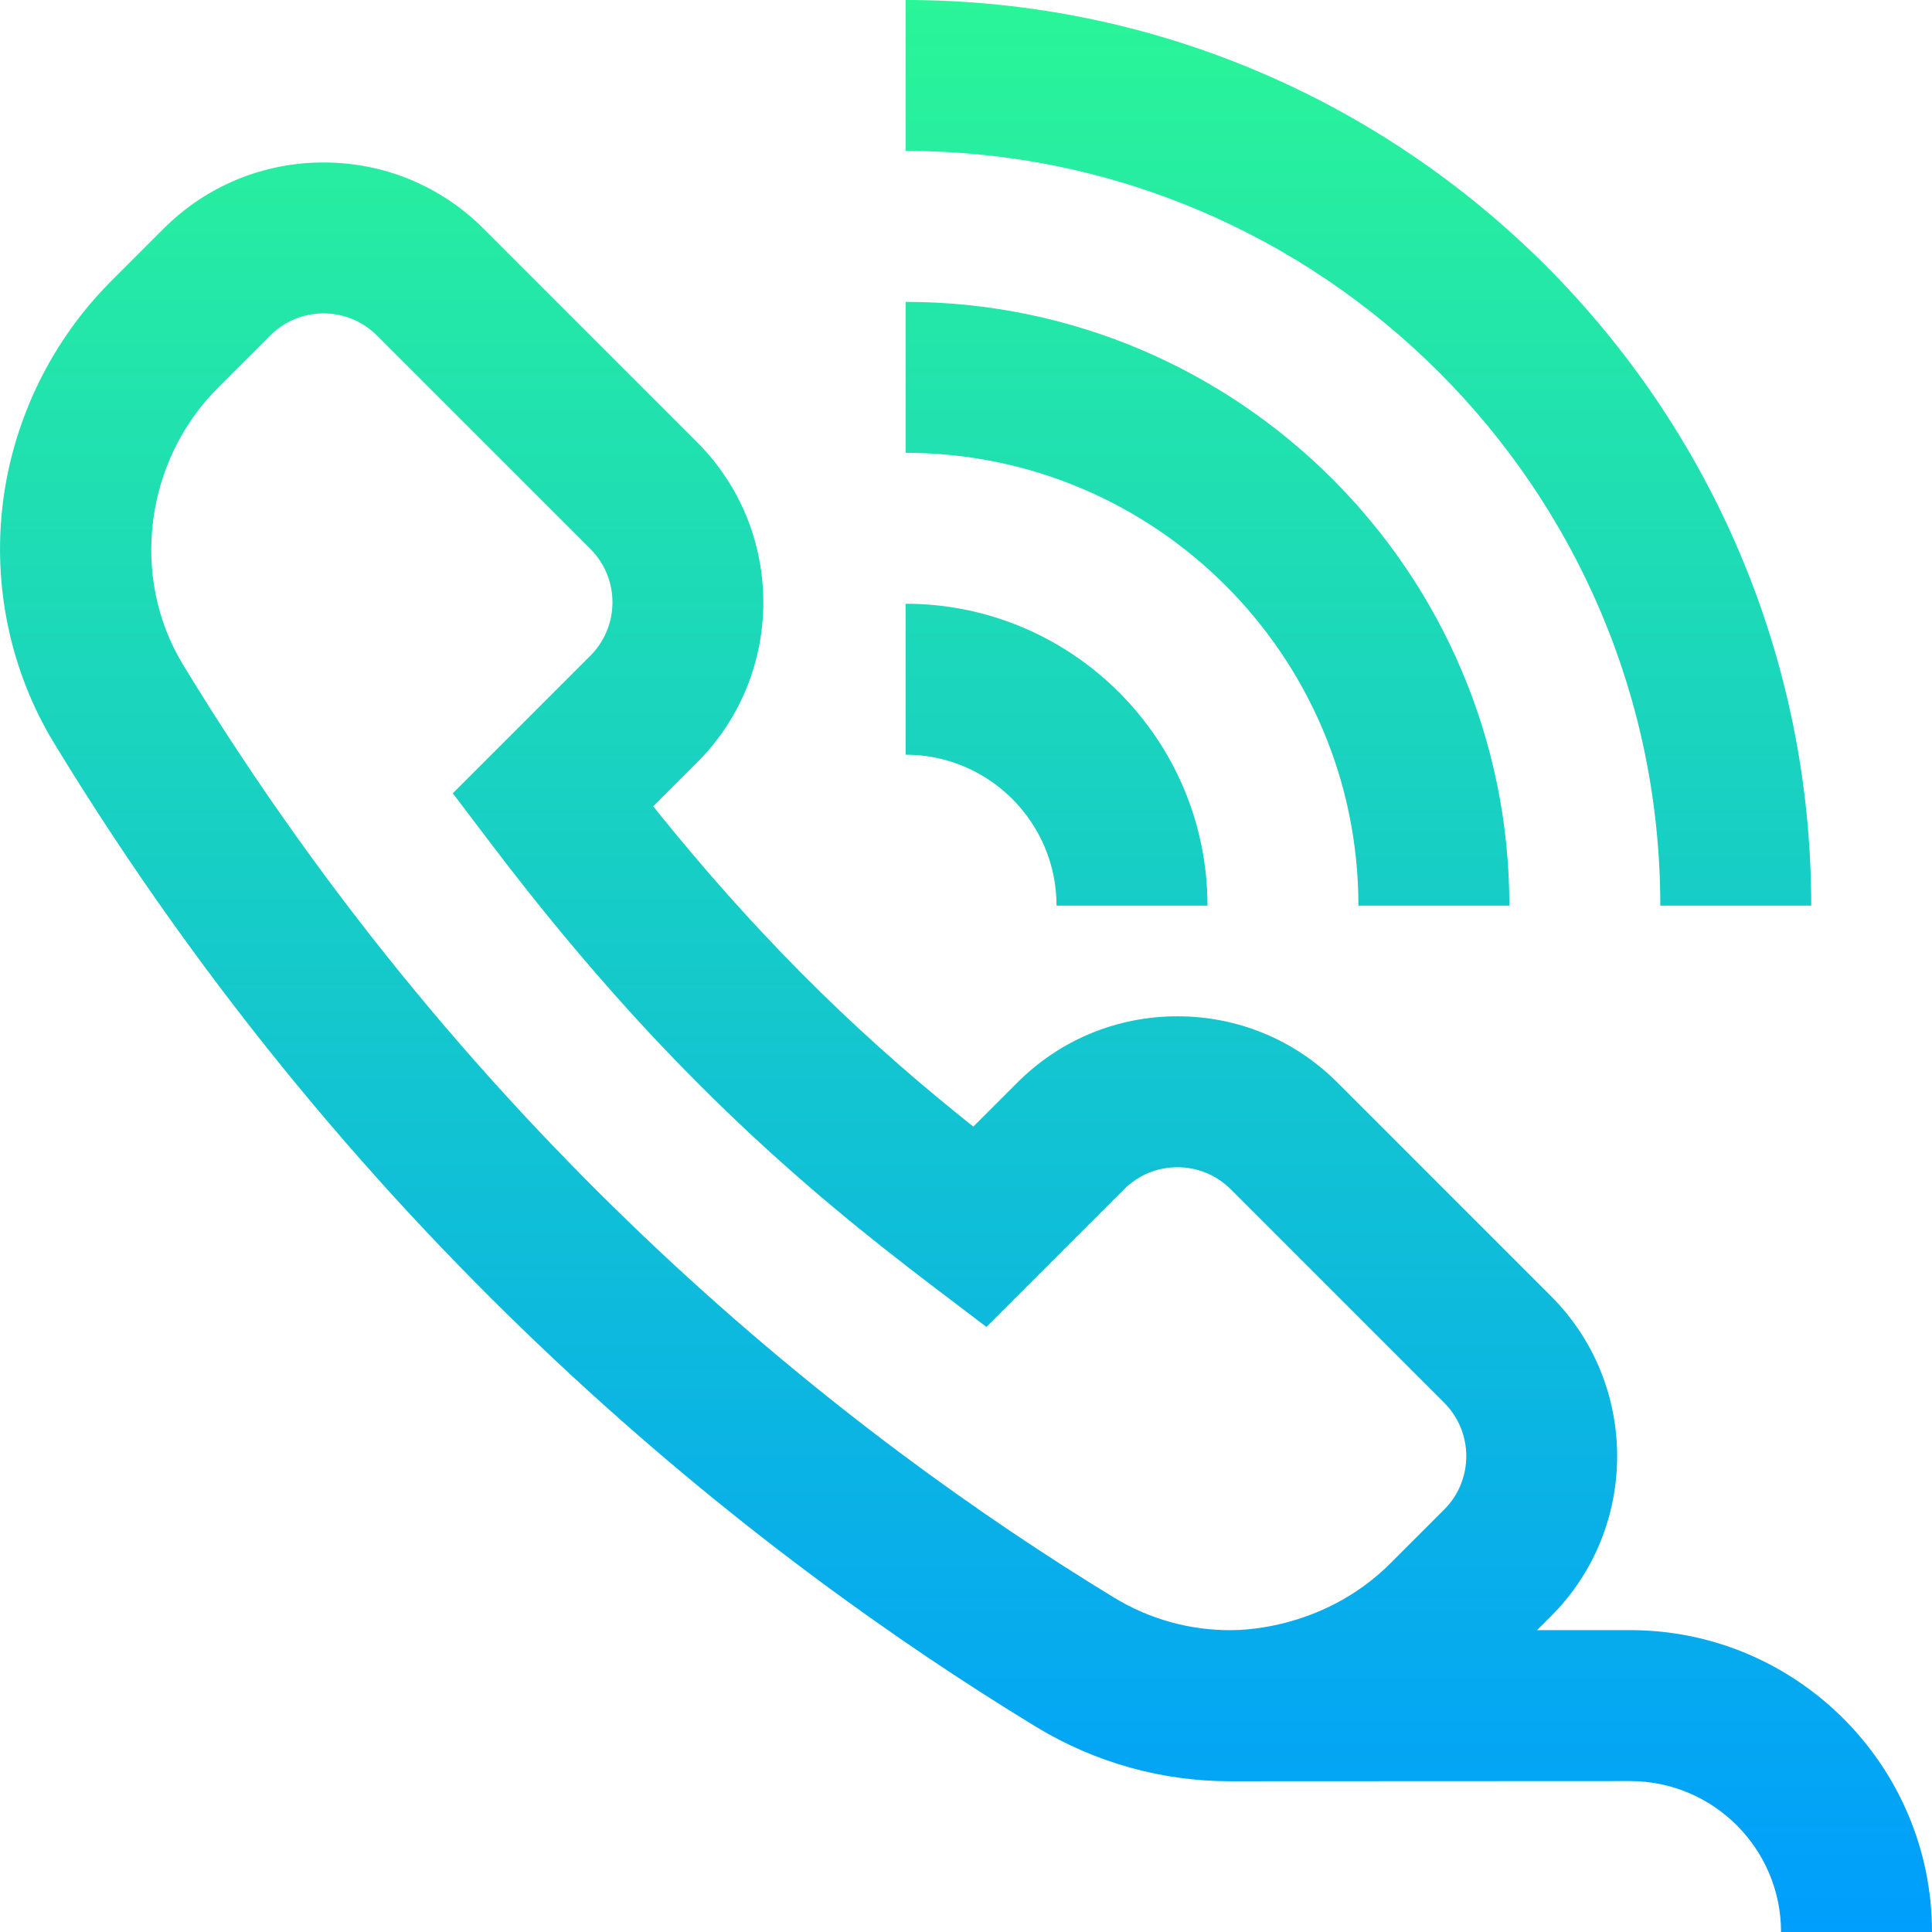
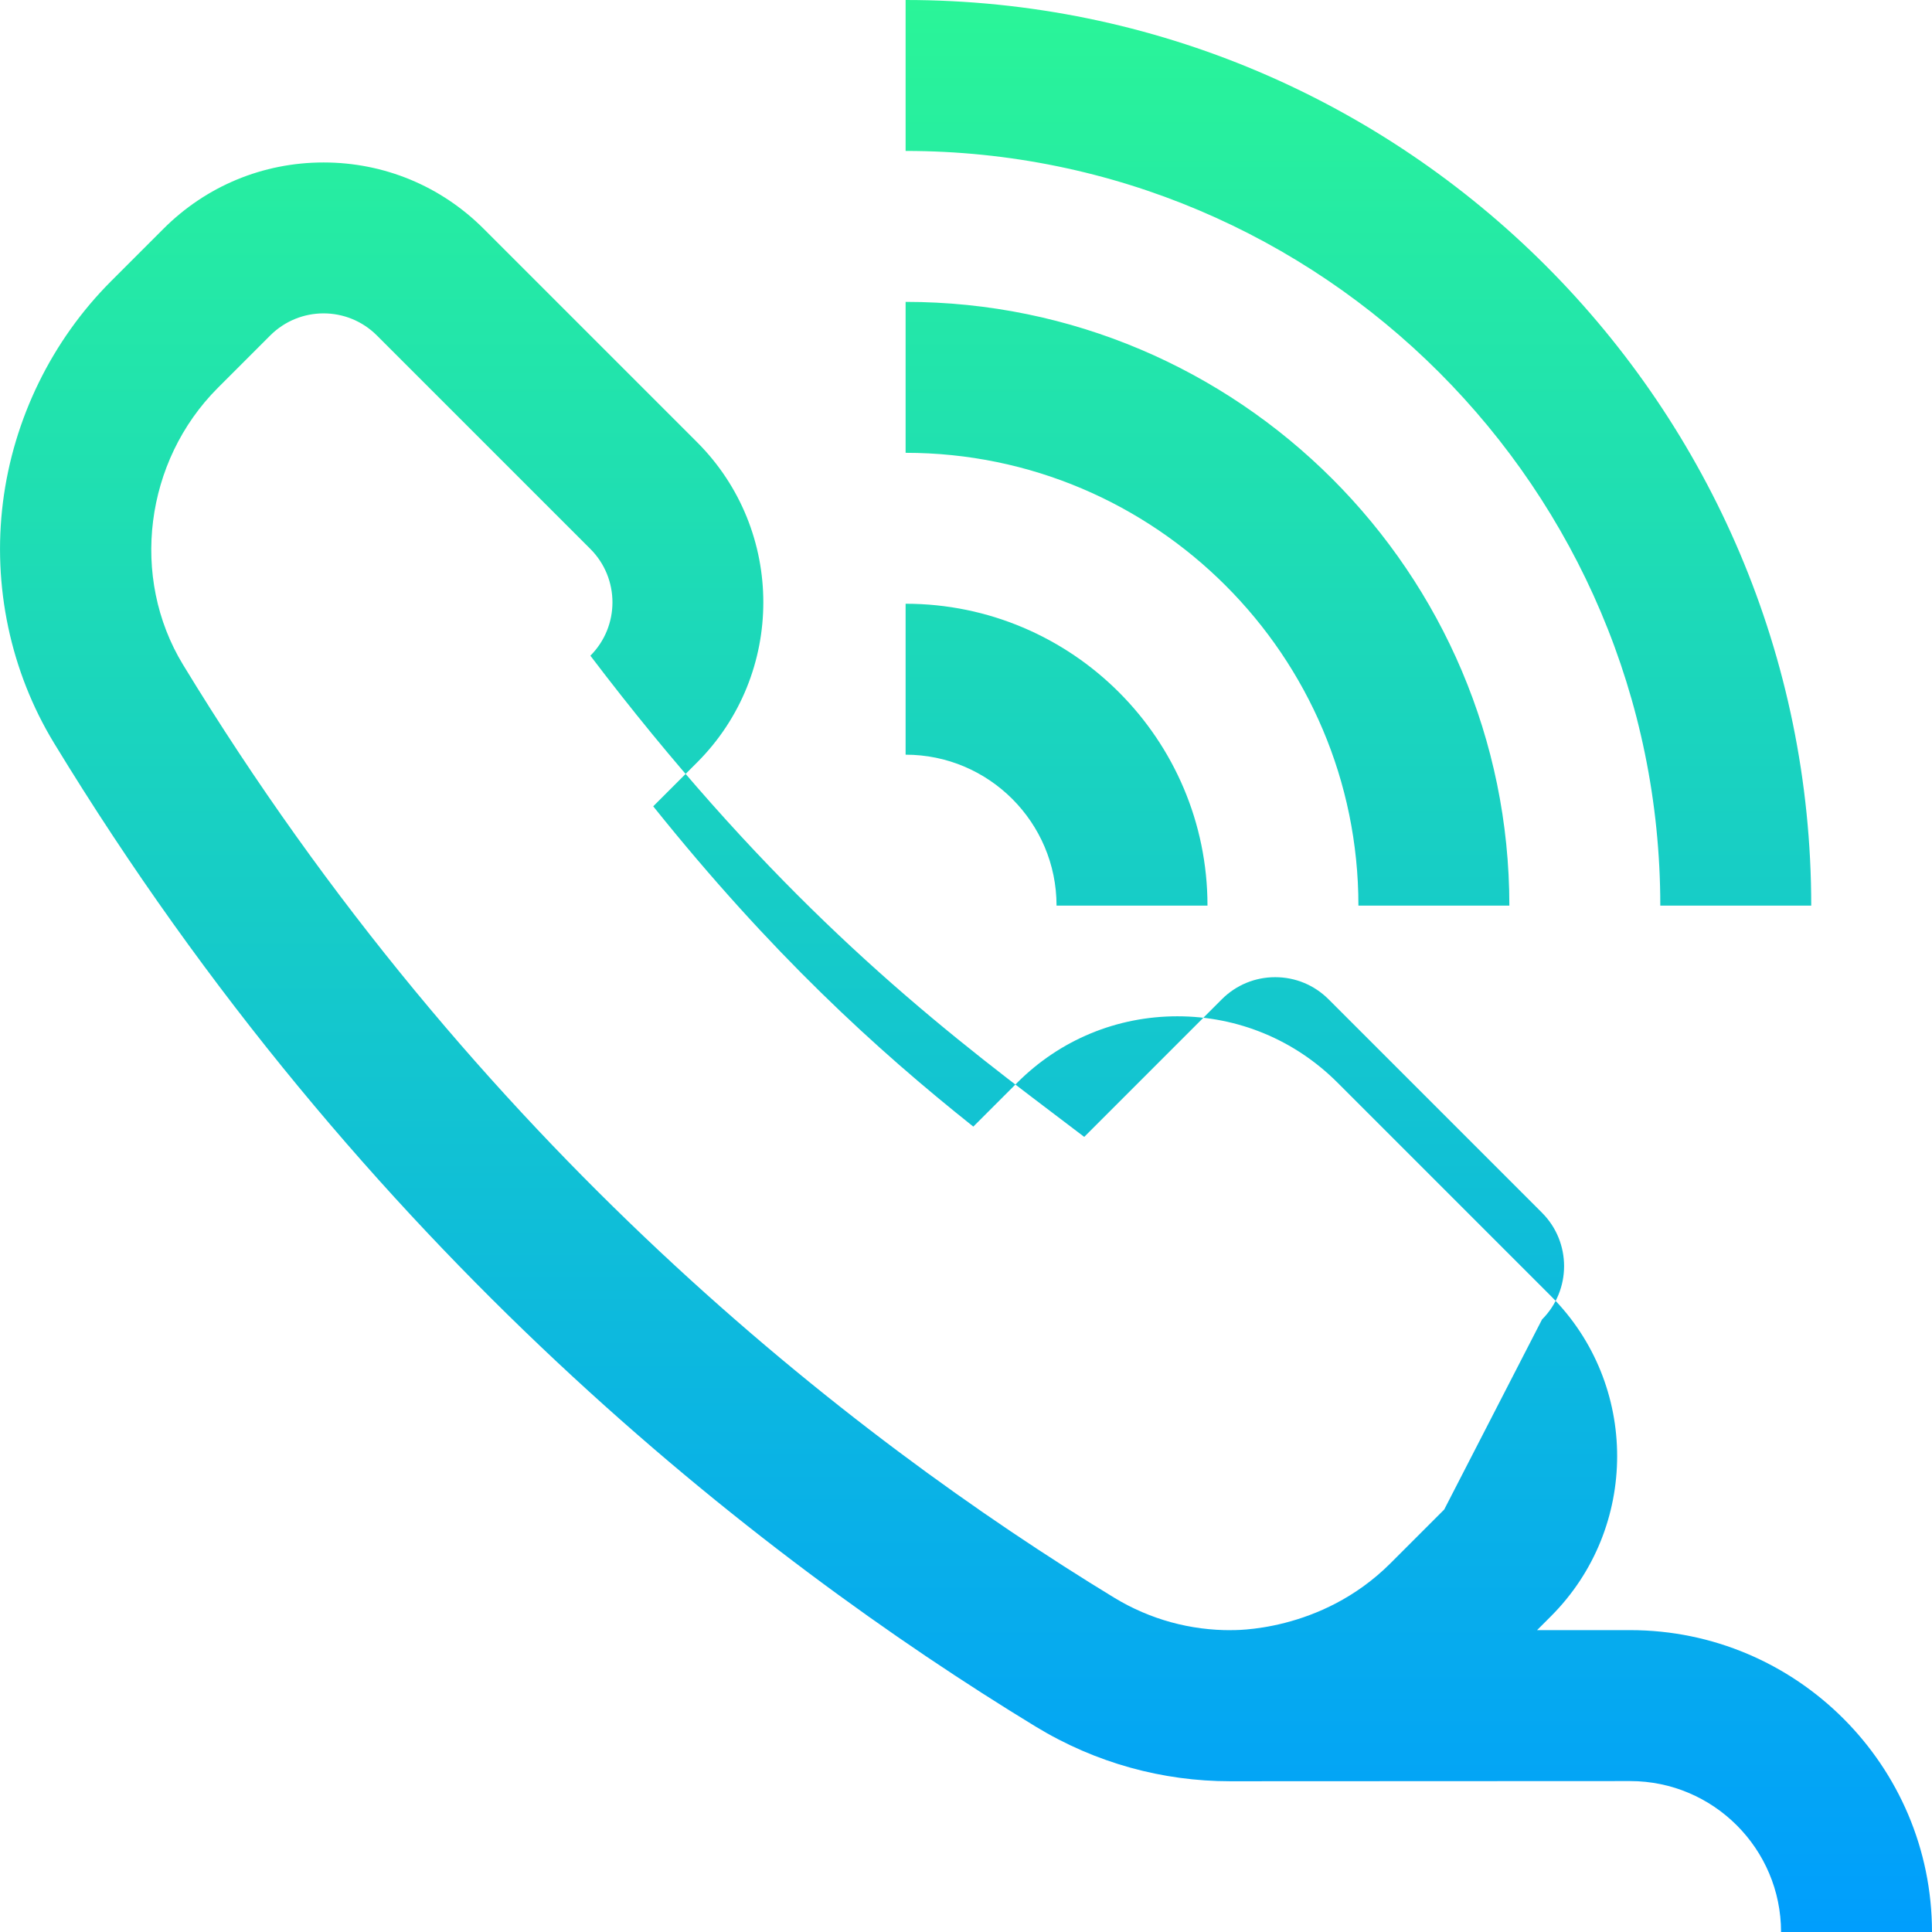
<svg xmlns="http://www.w3.org/2000/svg" id="Capa_1" height="512" viewBox="0 0 512 512" width="512">
  <linearGradient id="SVGID_1_" gradientUnits="userSpaceOnUse" x1="256" x2="256" y1="512" y2="0">
    <stop offset="0" stop-color="#009efd" />
    <stop offset="1" stop-color="#2af598" />
  </linearGradient>
  <g>
    <g>
      <g>
-         <path d="m359.995 240h40c0-88.224-71.776-160-160-160v40c66.168 0 120 53.832 120 120zm80 0h40c0-132.336-107.664-240-240-240v40c110.28 0 200 89.72 200 200zm-160 0h40c0-44.112-35.888-80-80-80v40c22.056 0 40 17.944 40 40zm152 192h-24.655l3.677-3.677c23.394-23.394 23.394-61.459 0-84.853l-56.569-56.569c-11.332-11.333-26.399-17.573-42.426-17.573-16.026 0-31.094 6.241-42.426 17.573l-11.659 11.659c-25.692-20.446-53.57-45.857-84.827-84.879l11.633-11.633c23.394-23.394 23.394-61.459 0-84.853l-56.568-56.569c-11.333-11.332-26.4-17.573-42.426-17.573-16.027 0-31.094 6.241-42.426 17.573l-13.873 13.873c-15.7 15.7-25.88 36.498-28.665 58.563-2.805 22.226 2.005 44.91 13.544 63.875 81.619 134.139 186.49 215.756 260.094 260.603 16.003 9.75 33.831 14.507 51.562 14.506.162 0 105.908-.046 106.01-.046 22.056 0 40 17.944 40 40h40c0-44.112-35.888-80-80-80zm-49.262-31.961-14.236 14.236c-18.548 18.547-42.078 17.697-42.216 17.725v.013c-10.681.057-21.422-2.768-31.045-8.632-69.816-42.539-169.294-119.963-246.734-247.236-14.057-23.102-10.174-53.955 9.232-73.362l13.872-13.872c7.816-7.816 20.467-7.817 28.284 0l56.568 56.569c7.798 7.798 7.798 20.486 0 28.284l-36.466 36.467 10.548 13.897c44.363 58.446 82.439 90.761 116.977 116.975l13.897 10.548 36.465-36.466c3.777-3.777 8.8-5.858 14.142-5.858s10.365 2.08 14.142 5.858l56.569 56.569c7.799 7.798 7.799 20.487.001 28.285z" fill="url(#SVGID_1_)" />
+         <path d="m359.995 240h40c0-88.224-71.776-160-160-160v40c66.168 0 120 53.832 120 120zm80 0h40c0-132.336-107.664-240-240-240v40c110.28 0 200 89.72 200 200zm-160 0h40c0-44.112-35.888-80-80-80v40c22.056 0 40 17.944 40 40zm152 192h-24.655l3.677-3.677c23.394-23.394 23.394-61.459 0-84.853l-56.569-56.569c-11.332-11.333-26.399-17.573-42.426-17.573-16.026 0-31.094 6.241-42.426 17.573l-11.659 11.659c-25.692-20.446-53.57-45.857-84.827-84.879l11.633-11.633c23.394-23.394 23.394-61.459 0-84.853l-56.568-56.569c-11.333-11.332-26.4-17.573-42.426-17.573-16.027 0-31.094 6.241-42.426 17.573l-13.873 13.873c-15.7 15.7-25.88 36.498-28.665 58.563-2.805 22.226 2.005 44.91 13.544 63.875 81.619 134.139 186.49 215.756 260.094 260.603 16.003 9.75 33.831 14.507 51.562 14.506.162 0 105.908-.046 106.01-.046 22.056 0 40 17.944 40 40h40c0-44.112-35.888-80-80-80zm-49.262-31.961-14.236 14.236c-18.548 18.547-42.078 17.697-42.216 17.725v.013c-10.681.057-21.422-2.768-31.045-8.632-69.816-42.539-169.294-119.963-246.734-247.236-14.057-23.102-10.174-53.955 9.232-73.362l13.872-13.872c7.816-7.816 20.467-7.817 28.284 0l56.568 56.569c7.798 7.798 7.798 20.486 0 28.284c44.363 58.446 82.439 90.761 116.977 116.975l13.897 10.548 36.465-36.466c3.777-3.777 8.8-5.858 14.142-5.858s10.365 2.08 14.142 5.858l56.569 56.569c7.799 7.798 7.799 20.487.001 28.285z" fill="url(#SVGID_1_)" />
      </g>
    </g>
  </g>
</svg>